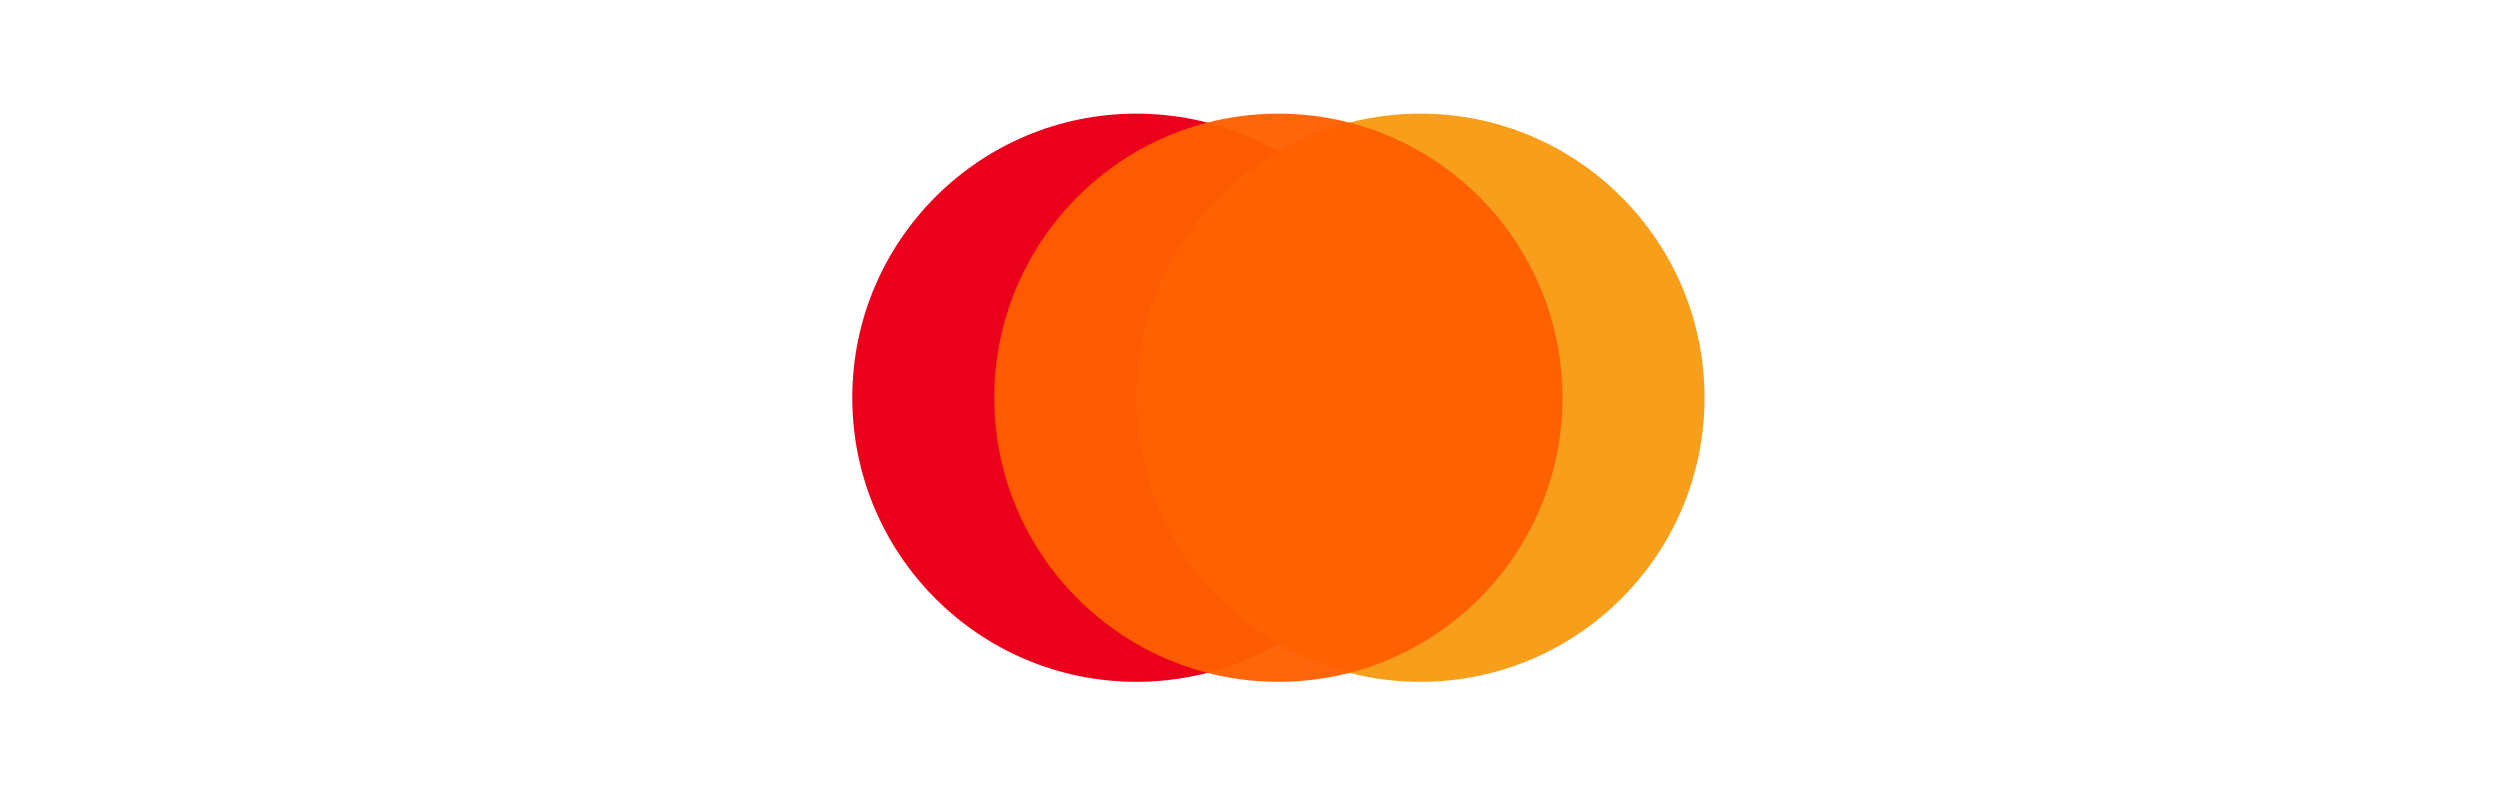
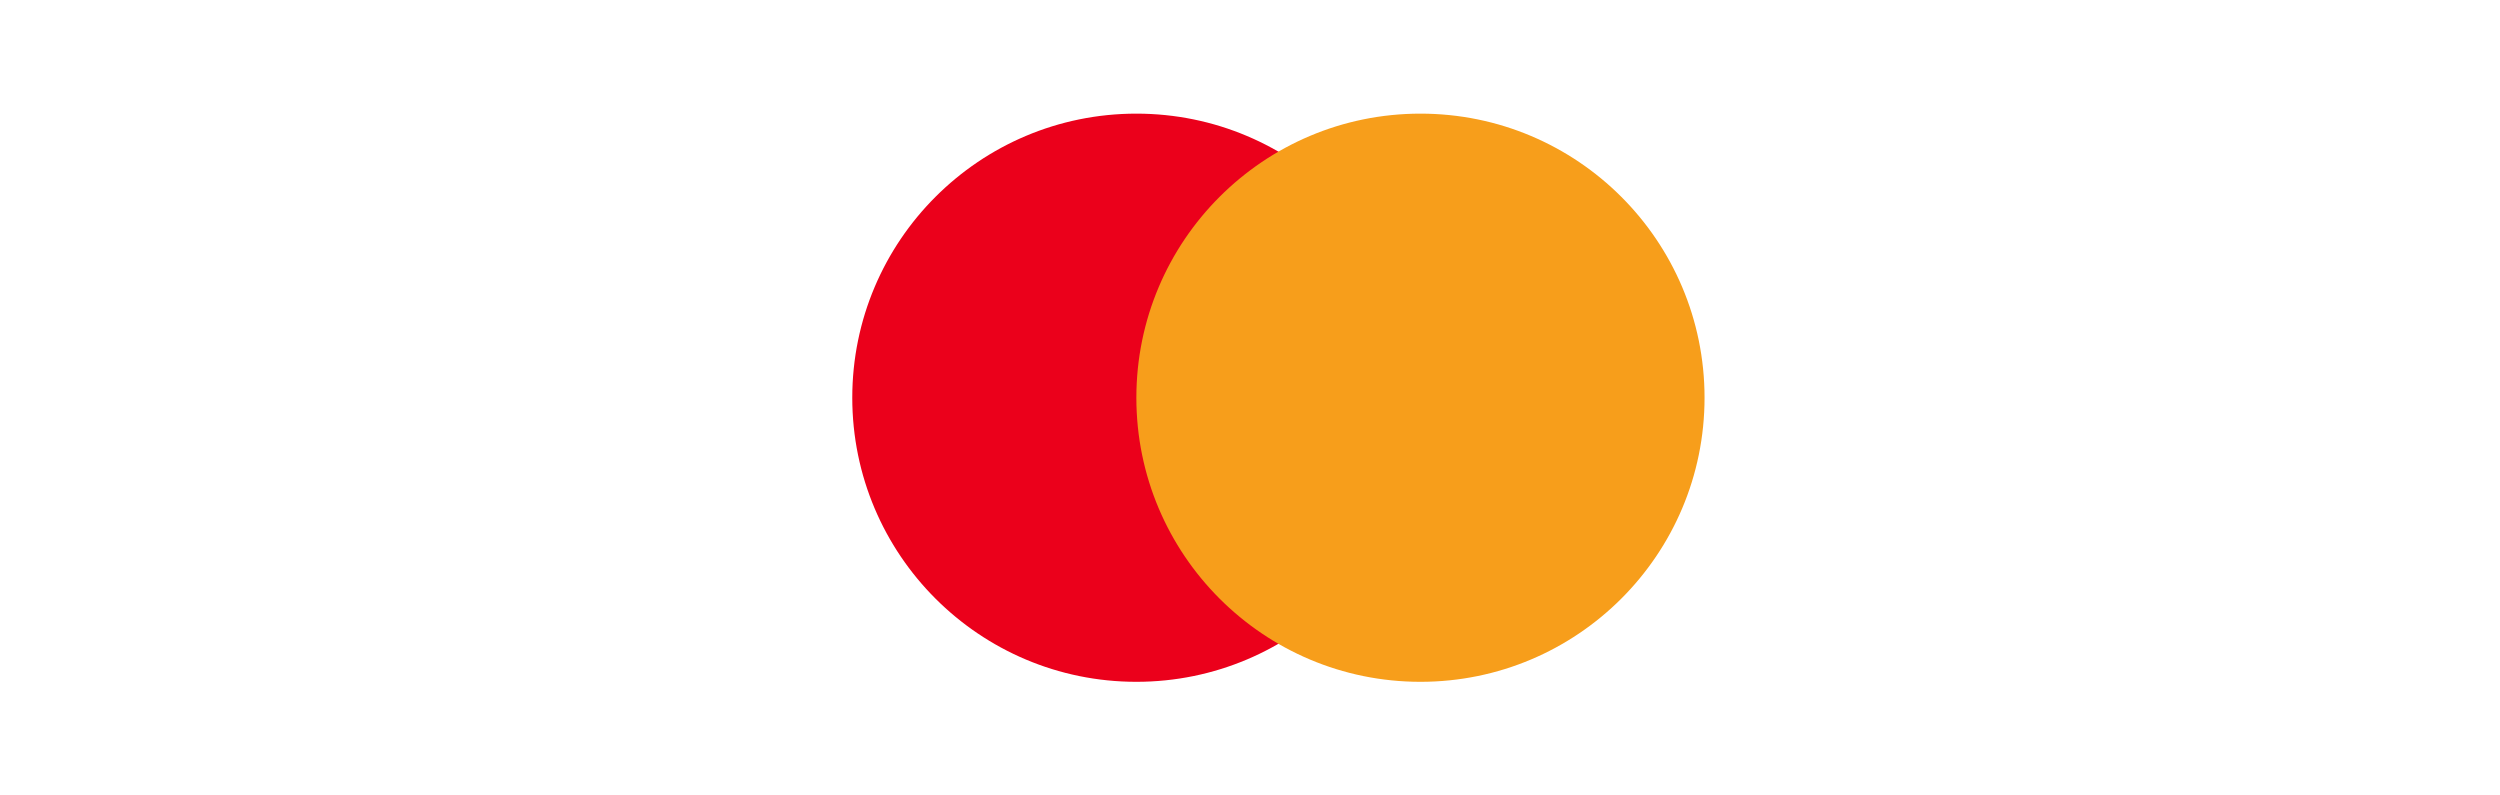
<svg xmlns="http://www.w3.org/2000/svg" width="88" height="28" viewBox="0 0 88 28" preserveAspectRatio="xMidYMid meet">
  <title>Mastercard</title>
  <desc>Payment mark — two intersecting circles</desc>
  <g transform="translate(0,0)">
    <circle cx="40" cy="14" r="10" fill="#EB001B" />
    <circle cx="50" cy="14" r="10" fill="#F79E1B" fill-opacity="1" />
-     <circle cx="45" cy="14" r="10" fill="#FF5F00" fill-opacity="0.95" />
  </g>
</svg>